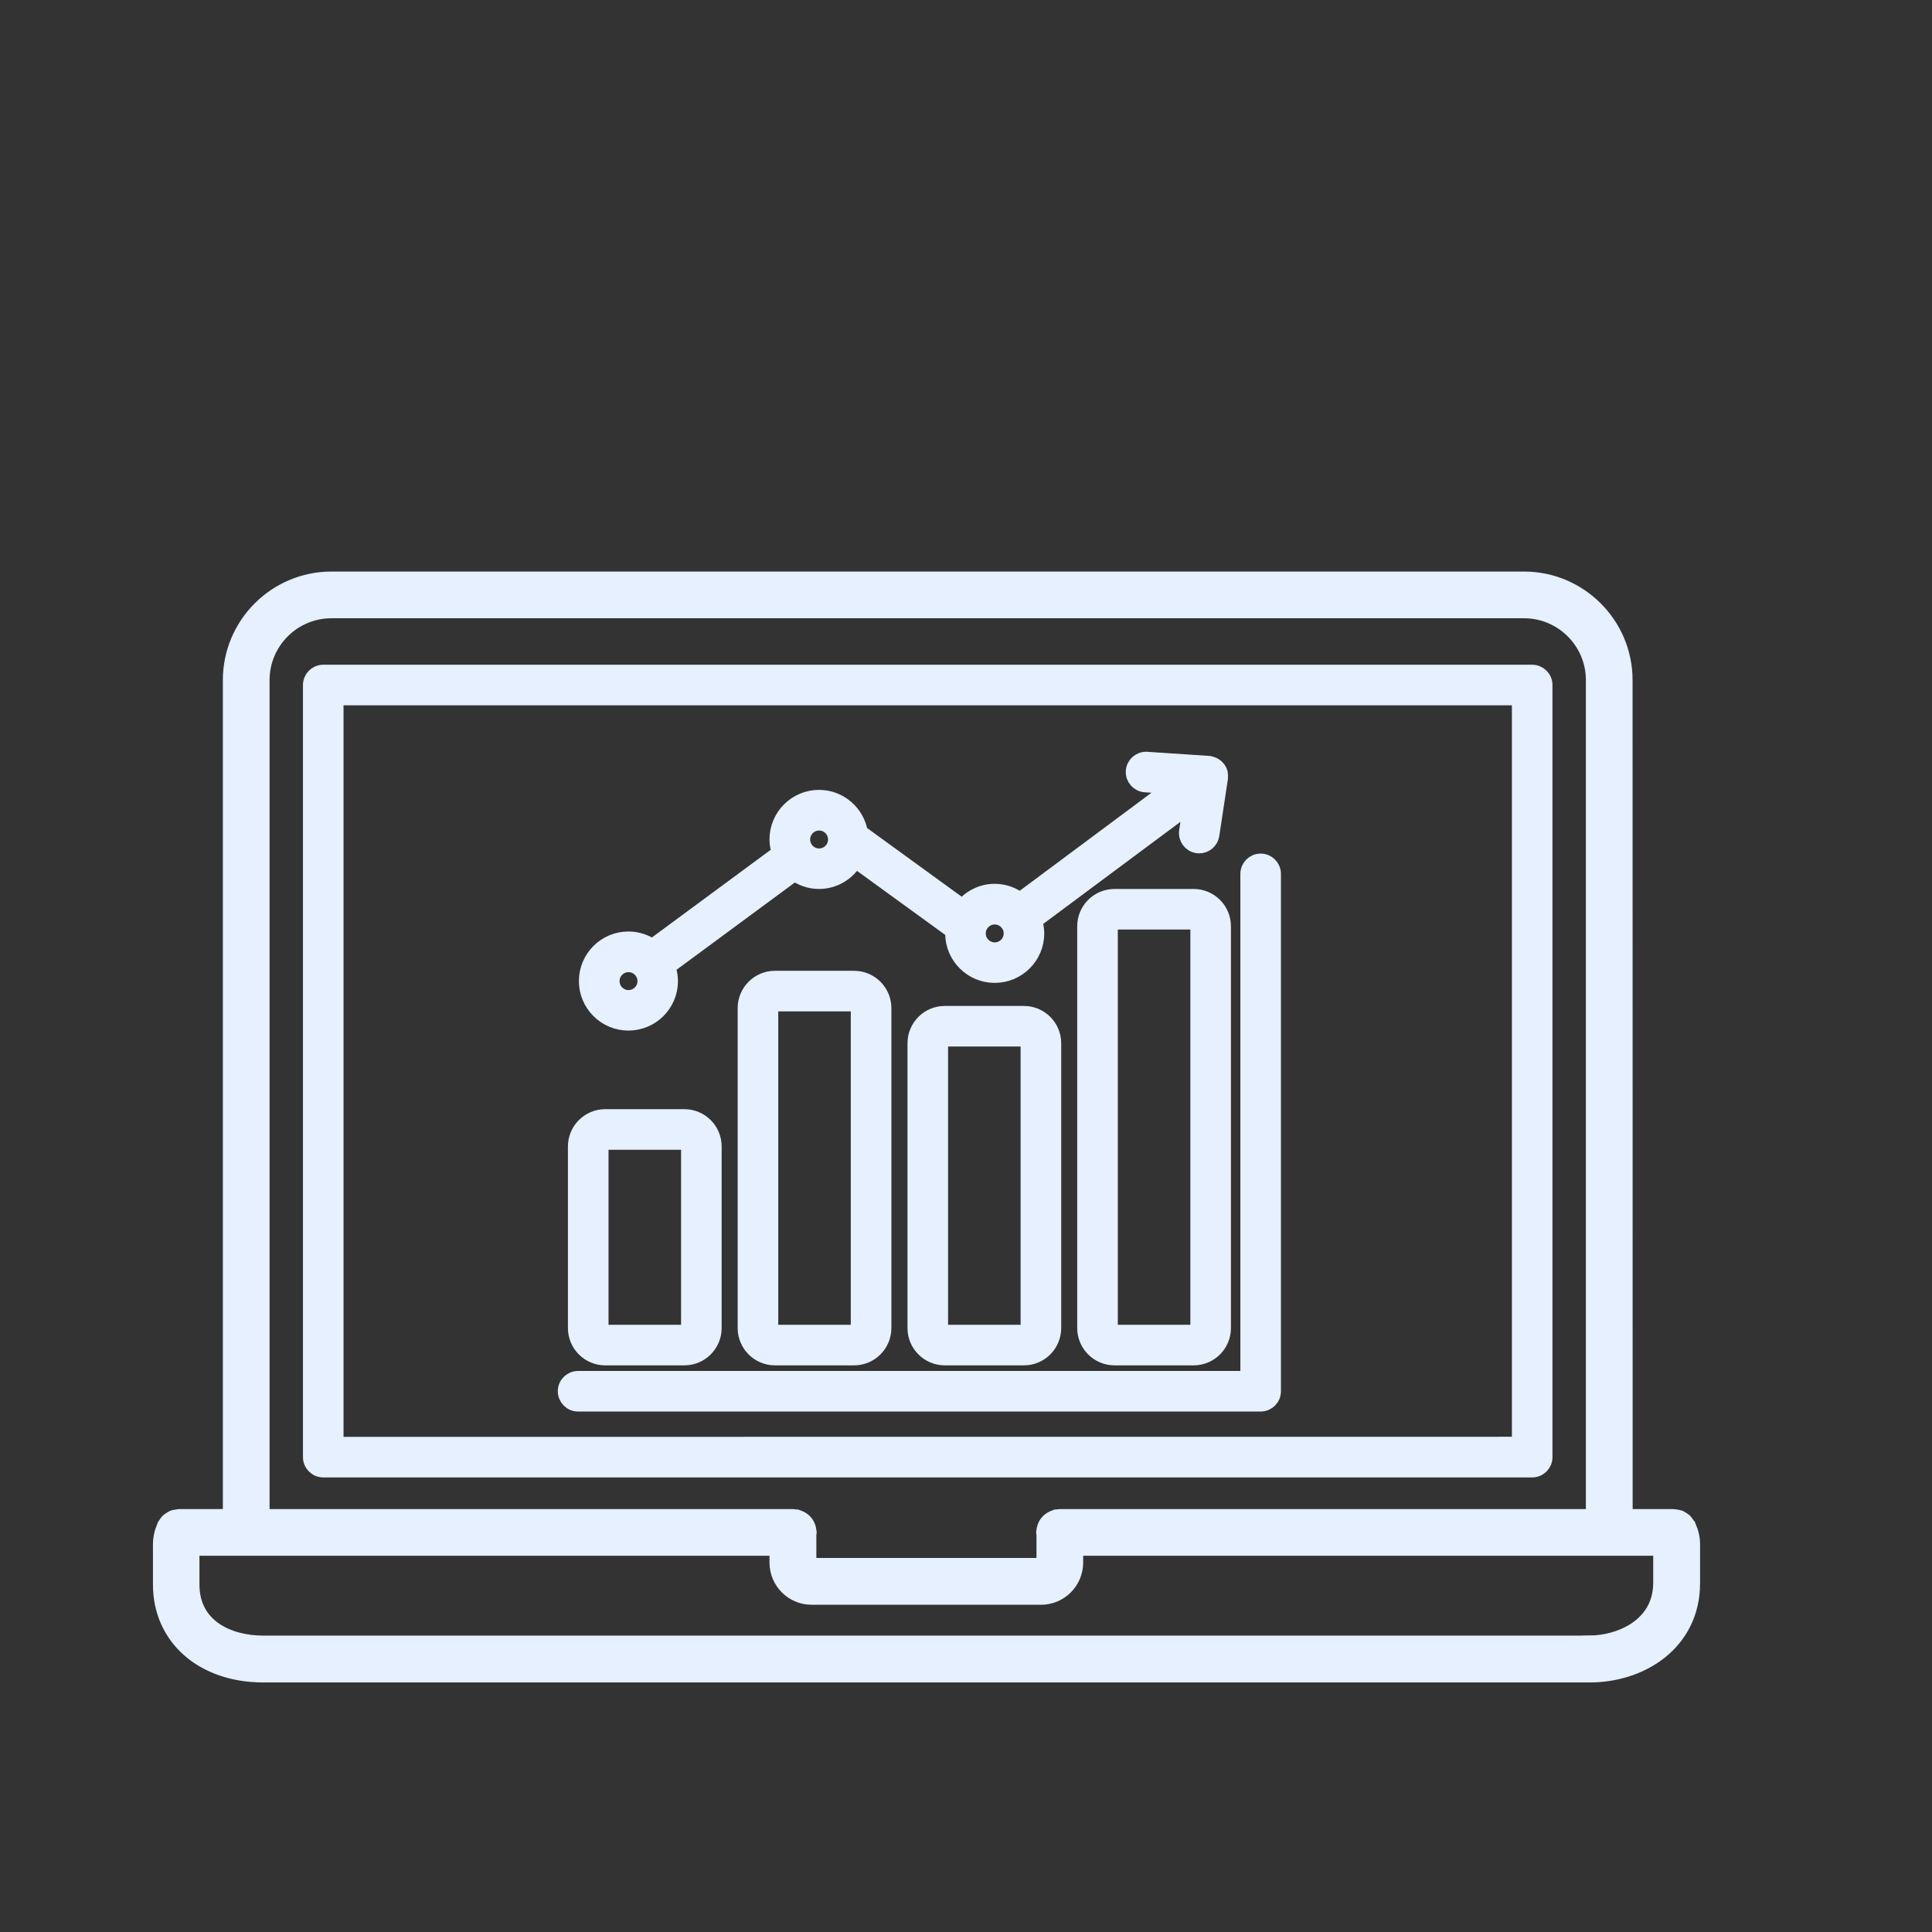
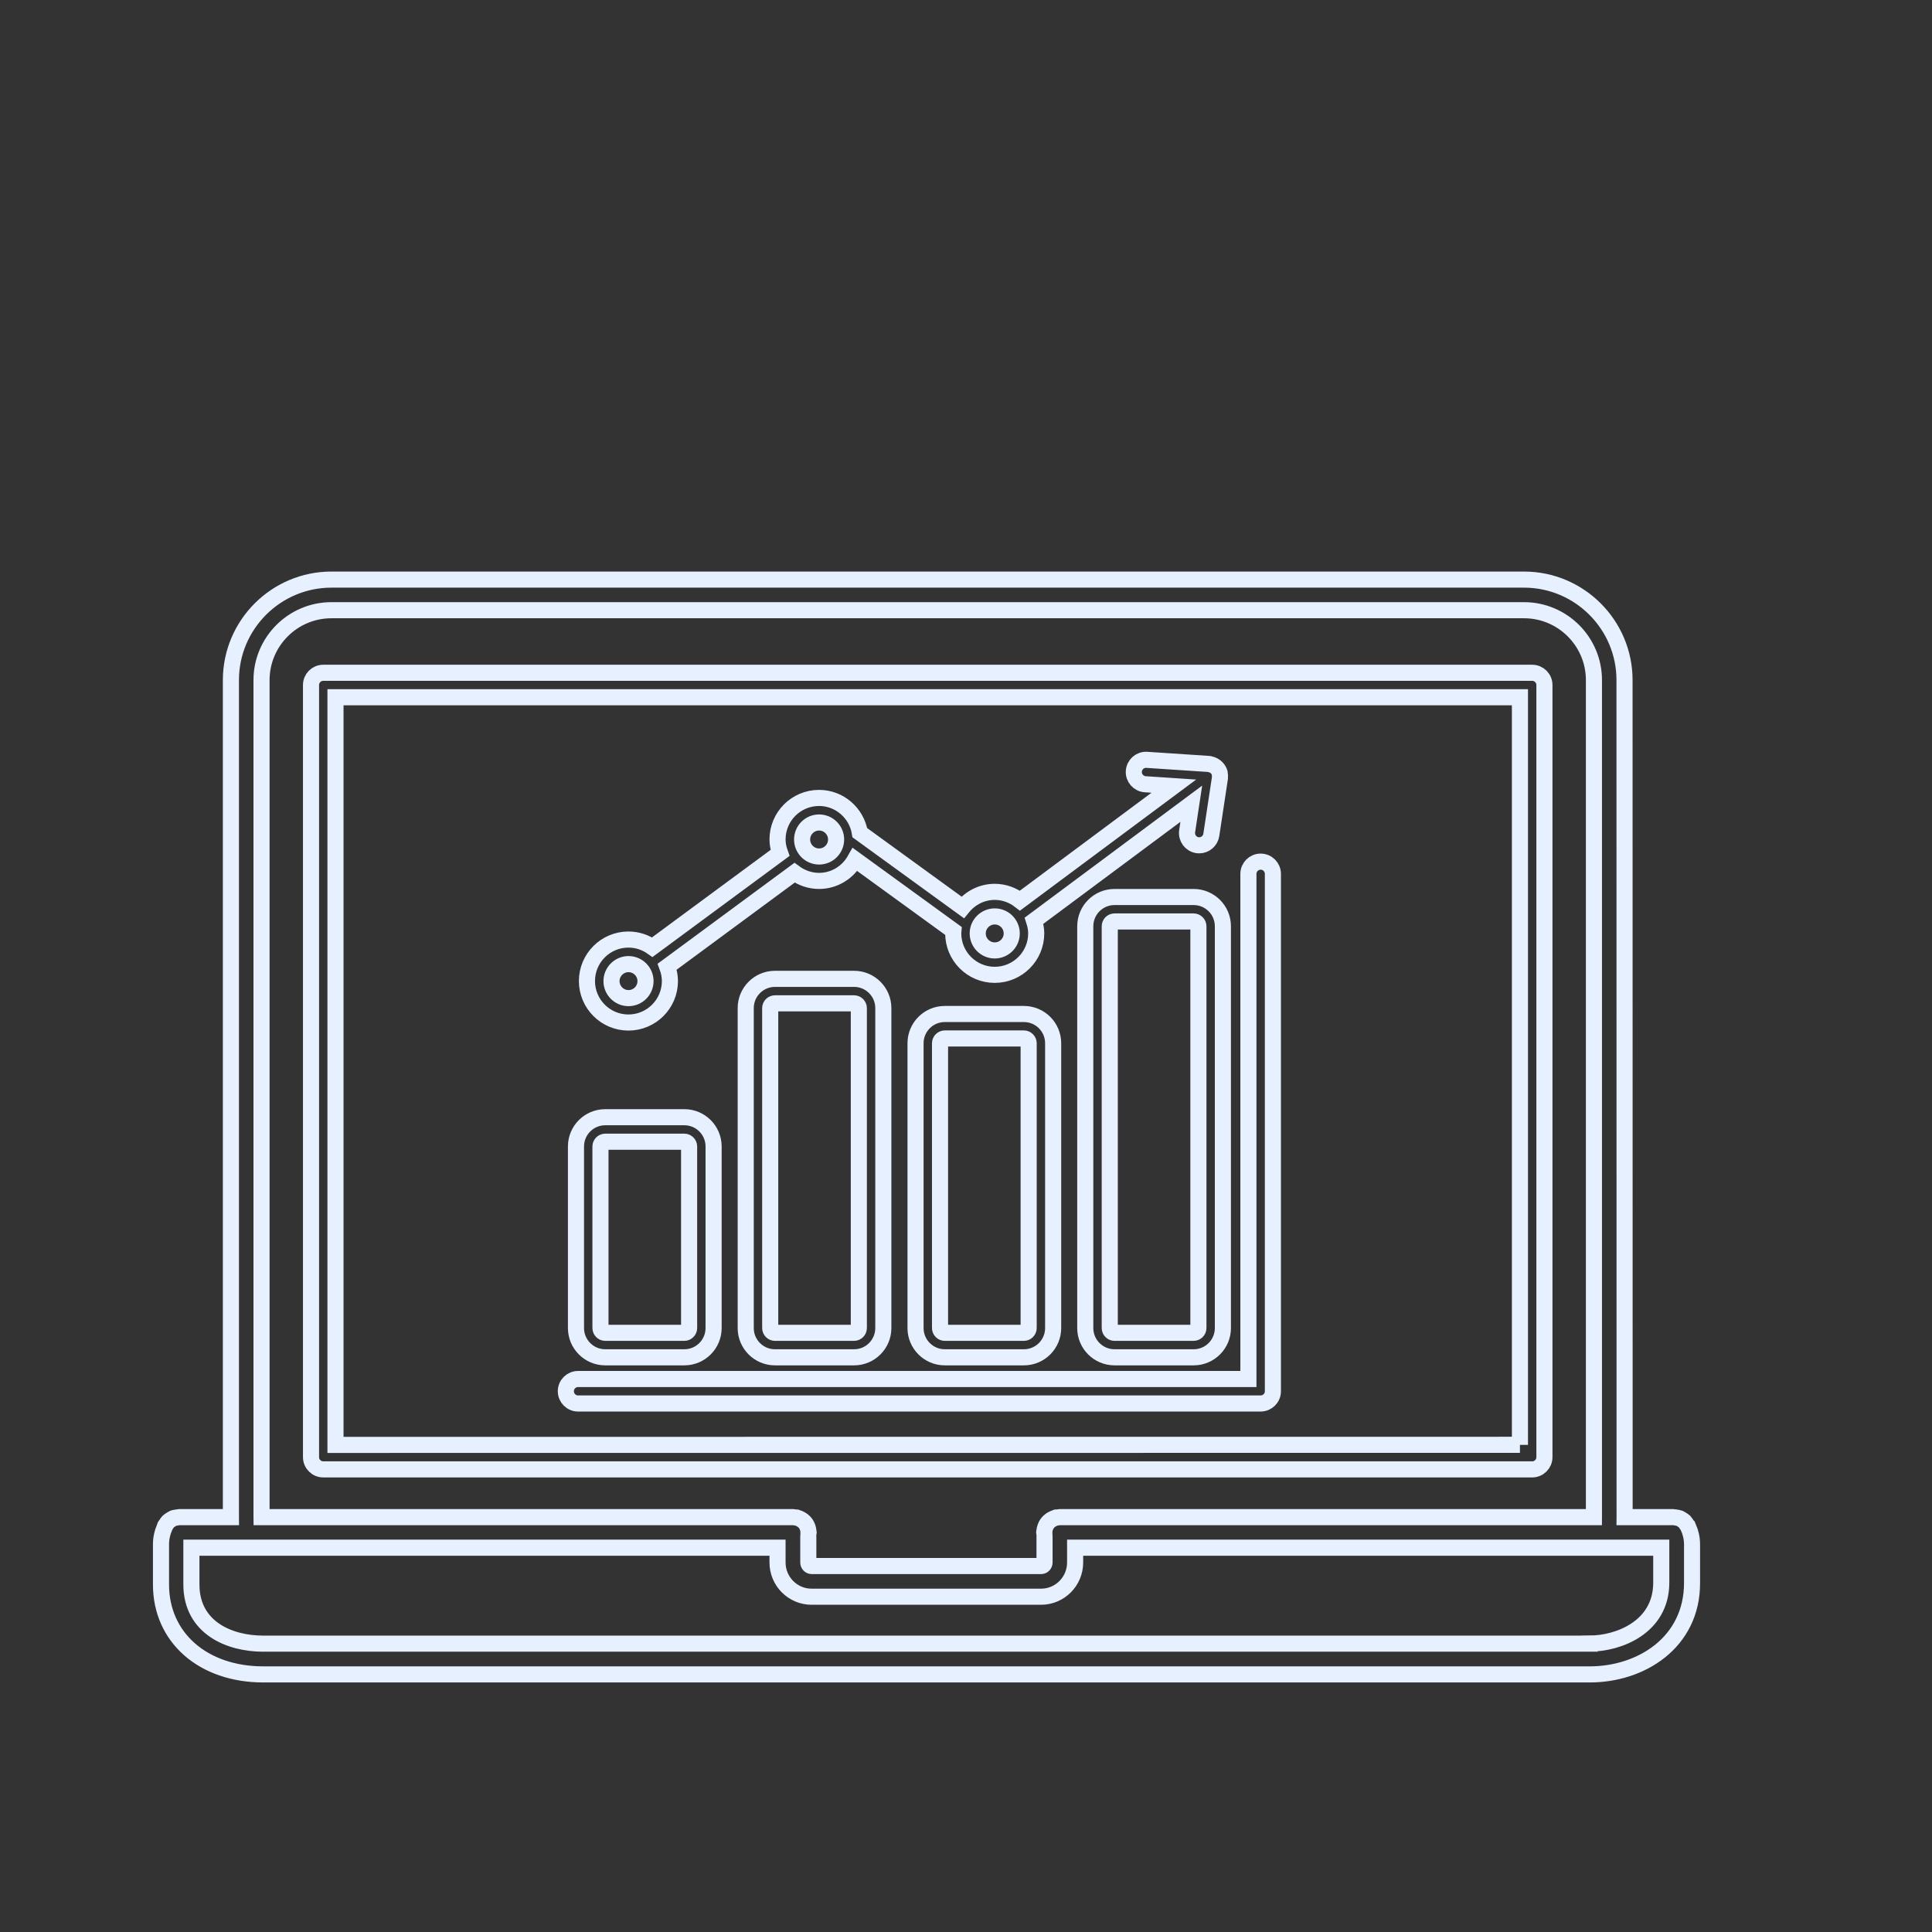
<svg xmlns="http://www.w3.org/2000/svg" width="120" height="120" viewBox="0 0 120 120" fill="none">
  <rect x="0" y="0" width="120" height="120" fill="#333333" stroke="none" />
  <mask id="path-2-outside-1_3394_4378" maskUnits="userSpaceOnUse" x="9" y="35" width="97" height="70" fill="black">
    <rect fill="white" x="9" y="35" width="97" height="70" />
-     <path d="M104.845 94.838C104.84 94.828 104.84 94.814 104.836 94.805C104.831 94.8 104.831 94.791 104.831 94.786C104.812 94.744 104.775 94.716 104.751 94.678C104.709 94.617 104.676 94.551 104.625 94.5C104.578 94.457 104.526 94.429 104.474 94.396C104.423 94.364 104.376 94.326 104.319 94.302C104.249 94.274 104.179 94.27 104.104 94.26C104.057 94.256 104.019 94.232 103.967 94.232H100.902C100.902 94.223 100.907 94.213 100.907 94.204L100.902 42.243C100.902 38.802 98.1 36 94.659 36H20.585C17.144 36 14.342 38.802 14.342 42.243V94.204C14.342 94.213 14.347 94.223 14.347 94.232H11.108C11.061 94.232 11.019 94.251 10.972 94.26C10.901 94.27 10.826 94.274 10.76 94.302C10.704 94.326 10.657 94.364 10.605 94.396C10.554 94.429 10.502 94.453 10.455 94.5C10.404 94.551 10.366 94.612 10.329 94.673C10.305 94.711 10.268 94.739 10.249 94.786C10.244 94.791 10.244 94.8 10.244 94.805C10.239 94.814 10.239 94.828 10.235 94.838C10.08 95.19 10 95.551 10 95.922V98.419C10 101.705 12.61 104 16.351 104H98.747C101.901 104 105.098 102.047 105.098 98.311V95.927C105.098 95.556 105.013 95.194 104.863 94.847L104.845 94.838ZM16.244 94.204V42.243C16.244 39.849 18.192 37.901 20.586 37.901H94.66C97.054 37.901 99.002 39.849 99.002 42.243V94.204C99.002 94.213 98.998 94.223 98.998 94.232H65.798C65.765 94.232 65.737 94.246 65.704 94.251C65.671 94.256 65.638 94.246 65.605 94.251C65.572 94.256 65.549 94.279 65.521 94.288C65.46 94.307 65.403 94.331 65.347 94.364C65.296 94.392 65.244 94.425 65.202 94.462C65.155 94.5 65.112 94.542 65.075 94.589C65.037 94.636 65.004 94.683 64.976 94.739C64.948 94.791 64.929 94.847 64.911 94.903C64.892 94.964 64.878 95.025 64.873 95.091C64.868 95.124 64.854 95.147 64.854 95.18C64.854 95.213 64.868 95.241 64.873 95.274C64.878 95.307 64.868 95.34 64.873 95.373C64.878 95.387 64.878 95.406 64.878 95.42V97.049C64.878 97.171 64.784 97.269 64.671 97.269H50.411C50.299 97.269 50.205 97.166 50.205 97.049V95.42C50.205 95.406 50.205 95.387 50.209 95.373C50.214 95.34 50.205 95.307 50.209 95.274C50.214 95.241 50.228 95.213 50.228 95.18C50.228 95.147 50.214 95.119 50.209 95.091C50.205 95.025 50.191 94.964 50.172 94.903C50.153 94.847 50.134 94.791 50.106 94.739C50.078 94.683 50.045 94.636 50.008 94.589C49.97 94.542 49.928 94.5 49.881 94.462C49.834 94.425 49.787 94.392 49.736 94.364C49.679 94.331 49.623 94.307 49.562 94.288C49.534 94.279 49.51 94.26 49.477 94.251C49.444 94.246 49.412 94.256 49.379 94.251C49.346 94.246 49.318 94.232 49.285 94.232H16.25C16.25 94.223 16.244 94.213 16.244 94.204ZM98.734 102.09H16.338C14.286 102.09 11.888 101.127 11.888 98.41V96.129H15.38H15.385H48.294V97.049C48.294 98.222 49.242 99.175 50.406 99.175H64.666C65.83 99.175 66.778 98.222 66.778 97.049V96.129H103.184V98.297C103.184 101.076 100.523 102.085 98.734 102.085L98.734 102.09ZM95.927 90.501V42.548C95.927 42.126 95.584 41.788 95.166 41.788H20.079C19.656 41.788 19.318 42.13 19.318 42.548V90.505C19.318 90.928 19.661 91.266 20.079 91.266H95.166C95.589 91.266 95.927 90.923 95.927 90.505V90.501ZM94.406 89.74L20.838 89.745V43.308H94.406V89.745V89.74ZM35.146 86.412C35.146 85.99 35.489 85.652 35.907 85.652H77.541V54.278C77.541 53.856 77.883 53.518 78.301 53.518C78.724 53.518 79.062 53.861 79.062 54.278V86.412C79.062 86.835 78.719 87.173 78.301 87.173H35.906C35.484 87.173 35.146 86.83 35.146 86.412ZM37.592 84.305H42.506C43.511 84.305 44.323 83.488 44.323 82.488V71.209C44.323 70.204 43.506 69.392 42.506 69.392H37.592C36.587 69.392 35.775 70.209 35.775 71.209V82.488C35.775 83.493 36.592 84.305 37.592 84.305ZM37.296 71.209C37.296 71.05 37.432 70.913 37.592 70.913H42.506C42.666 70.913 42.802 71.05 42.802 71.209V82.489C42.802 82.648 42.666 82.784 42.506 82.784H37.592C37.432 82.784 37.296 82.648 37.296 82.489V71.209ZM48.134 60.798C47.13 60.798 46.318 61.615 46.318 62.615V82.489C46.318 83.493 47.134 84.305 48.134 84.305H53.049C54.053 84.305 54.865 83.488 54.865 82.489V62.615C54.865 61.61 54.048 60.798 53.049 60.798H48.134ZM53.344 62.615V82.489C53.344 82.648 53.208 82.784 53.049 82.784H48.134C47.975 82.784 47.839 82.648 47.839 82.489V62.615C47.839 62.455 47.975 62.319 48.134 62.319H53.049C53.208 62.319 53.344 62.455 53.344 62.615ZM39.033 63.511C40.455 63.511 41.61 62.356 41.61 60.934C41.61 60.62 41.544 60.319 41.441 60.042L49.35 54.208C49.777 54.522 50.303 54.715 50.871 54.715C51.838 54.715 52.669 54.175 53.11 53.386L59.221 57.822C59.217 57.874 59.207 57.921 59.207 57.972C59.207 59.395 60.362 60.549 61.784 60.549C63.206 60.549 64.361 59.395 64.361 57.972C64.361 57.695 64.305 57.437 64.225 57.188L73.993 49.922L73.735 51.631C73.674 52.044 73.96 52.434 74.373 52.495C74.41 52.499 74.448 52.504 74.486 52.504C74.856 52.504 75.18 52.232 75.237 51.856L75.772 48.322C75.772 48.308 75.767 48.298 75.772 48.284C75.781 48.214 75.776 48.143 75.762 48.068C75.758 48.05 75.758 48.026 75.753 48.007V47.993C75.73 47.909 75.687 47.838 75.64 47.768C75.626 47.749 75.612 47.74 75.598 47.721C75.556 47.669 75.504 47.622 75.448 47.585C75.424 47.566 75.401 47.557 75.373 47.542C75.316 47.51 75.251 47.491 75.185 47.477C75.166 47.472 75.152 47.463 75.133 47.458H75.105C75.091 47.458 75.082 47.449 75.068 47.449L71.233 47.195C70.81 47.167 70.454 47.486 70.425 47.904C70.397 48.322 70.716 48.683 71.134 48.711L72.909 48.829L63.352 55.94C62.915 55.602 62.375 55.395 61.784 55.395C60.977 55.395 60.268 55.776 59.794 56.358L53.406 51.72C53.204 50.5 52.148 49.561 50.871 49.561C49.449 49.561 48.294 50.716 48.294 52.138C48.294 52.434 48.355 52.715 48.449 52.978L40.516 58.831C40.098 58.536 39.587 58.357 39.033 58.357C37.611 58.357 36.456 59.512 36.456 60.934C36.456 62.356 37.611 63.511 39.033 63.511ZM61.785 56.921C62.367 56.921 62.841 57.395 62.841 57.977C62.841 58.559 62.367 59.033 61.785 59.033C61.203 59.033 60.728 58.559 60.728 57.977C60.728 57.395 61.203 56.921 61.785 56.921ZM50.876 51.086C51.458 51.086 51.932 51.56 51.932 52.142C51.932 52.725 51.458 53.199 50.876 53.199C50.294 53.199 49.82 52.725 49.82 52.142C49.82 51.56 50.294 51.086 50.876 51.086ZM39.038 59.883C39.62 59.883 40.094 60.357 40.094 60.939C40.094 61.521 39.62 61.995 39.038 61.995C38.456 61.995 37.982 61.521 37.982 60.939C37.982 60.357 38.456 59.883 39.038 59.883ZM58.682 62.981C57.678 62.981 56.866 63.797 56.866 64.797V82.489C56.866 83.493 57.683 84.305 58.682 84.305H63.597C64.601 84.305 65.413 83.489 65.413 82.489V64.797C65.413 63.793 64.597 62.981 63.597 62.981H58.682ZM63.892 64.797V82.489C63.892 82.648 63.756 82.784 63.597 82.784H58.682C58.523 82.784 58.387 82.648 58.387 82.489V64.797C58.387 64.638 58.523 64.501 58.682 64.501H63.597C63.756 64.501 63.892 64.638 63.892 64.797ZM74.139 55.715H69.225C68.22 55.715 67.408 56.531 67.408 57.531V82.489C67.408 83.493 68.225 84.305 69.225 84.305H74.139C75.144 84.305 75.956 83.489 75.956 82.489V57.531C75.956 56.526 75.139 55.715 74.139 55.715ZM74.435 82.488C74.435 82.648 74.299 82.784 74.139 82.784H69.225C69.065 82.784 68.929 82.648 68.929 82.488V57.53C68.929 57.371 69.065 57.234 69.225 57.234H74.139C74.299 57.234 74.435 57.371 74.435 57.53V82.488Z" />
  </mask>
-   <path d="M104.845 94.838C104.84 94.828 104.84 94.814 104.836 94.805C104.831 94.8 104.831 94.791 104.831 94.786C104.812 94.744 104.775 94.716 104.751 94.678C104.709 94.617 104.676 94.551 104.625 94.5C104.578 94.457 104.526 94.429 104.474 94.396C104.423 94.364 104.376 94.326 104.319 94.302C104.249 94.274 104.179 94.27 104.104 94.26C104.057 94.256 104.019 94.232 103.967 94.232H100.902C100.902 94.223 100.907 94.213 100.907 94.204L100.902 42.243C100.902 38.802 98.1 36 94.659 36H20.585C17.144 36 14.342 38.802 14.342 42.243V94.204C14.342 94.213 14.347 94.223 14.347 94.232H11.108C11.061 94.232 11.019 94.251 10.972 94.26C10.901 94.27 10.826 94.274 10.76 94.302C10.704 94.326 10.657 94.364 10.605 94.396C10.554 94.429 10.502 94.453 10.455 94.5C10.404 94.551 10.366 94.612 10.329 94.673C10.305 94.711 10.268 94.739 10.249 94.786C10.244 94.791 10.244 94.8 10.244 94.805C10.239 94.814 10.239 94.828 10.235 94.838C10.08 95.19 10 95.551 10 95.922V98.419C10 101.705 12.61 104 16.351 104H98.747C101.901 104 105.098 102.047 105.098 98.311V95.927C105.098 95.556 105.013 95.194 104.863 94.847L104.845 94.838ZM16.244 94.204V42.243C16.244 39.849 18.192 37.901 20.586 37.901H94.66C97.054 37.901 99.002 39.849 99.002 42.243V94.204C99.002 94.213 98.998 94.223 98.998 94.232H65.798C65.765 94.232 65.737 94.246 65.704 94.251C65.671 94.256 65.638 94.246 65.605 94.251C65.572 94.256 65.549 94.279 65.521 94.288C65.46 94.307 65.403 94.331 65.347 94.364C65.296 94.392 65.244 94.425 65.202 94.462C65.155 94.5 65.112 94.542 65.075 94.589C65.037 94.636 65.004 94.683 64.976 94.739C64.948 94.791 64.929 94.847 64.911 94.903C64.892 94.964 64.878 95.025 64.873 95.091C64.868 95.124 64.854 95.147 64.854 95.18C64.854 95.213 64.868 95.241 64.873 95.274C64.878 95.307 64.868 95.34 64.873 95.373C64.878 95.387 64.878 95.406 64.878 95.42V97.049C64.878 97.171 64.784 97.269 64.671 97.269H50.411C50.299 97.269 50.205 97.166 50.205 97.049V95.42C50.205 95.406 50.205 95.387 50.209 95.373C50.214 95.34 50.205 95.307 50.209 95.274C50.214 95.241 50.228 95.213 50.228 95.18C50.228 95.147 50.214 95.119 50.209 95.091C50.205 95.025 50.191 94.964 50.172 94.903C50.153 94.847 50.134 94.791 50.106 94.739C50.078 94.683 50.045 94.636 50.008 94.589C49.97 94.542 49.928 94.5 49.881 94.462C49.834 94.425 49.787 94.392 49.736 94.364C49.679 94.331 49.623 94.307 49.562 94.288C49.534 94.279 49.51 94.26 49.477 94.251C49.444 94.246 49.412 94.256 49.379 94.251C49.346 94.246 49.318 94.232 49.285 94.232H16.25C16.25 94.223 16.244 94.213 16.244 94.204ZM98.734 102.09H16.338C14.286 102.09 11.888 101.127 11.888 98.41V96.129H15.38H15.385H48.294V97.049C48.294 98.222 49.242 99.175 50.406 99.175H64.666C65.83 99.175 66.778 98.222 66.778 97.049V96.129H103.184V98.297C103.184 101.076 100.523 102.085 98.734 102.085L98.734 102.09ZM95.927 90.501V42.548C95.927 42.126 95.584 41.788 95.166 41.788H20.079C19.656 41.788 19.318 42.13 19.318 42.548V90.505C19.318 90.928 19.661 91.266 20.079 91.266H95.166C95.589 91.266 95.927 90.923 95.927 90.505V90.501ZM94.406 89.74L20.838 89.745V43.308H94.406V89.745V89.74ZM35.146 86.412C35.146 85.99 35.489 85.652 35.907 85.652H77.541V54.278C77.541 53.856 77.883 53.518 78.301 53.518C78.724 53.518 79.062 53.861 79.062 54.278V86.412C79.062 86.835 78.719 87.173 78.301 87.173H35.906C35.484 87.173 35.146 86.83 35.146 86.412ZM37.592 84.305H42.506C43.511 84.305 44.323 83.488 44.323 82.488V71.209C44.323 70.204 43.506 69.392 42.506 69.392H37.592C36.587 69.392 35.775 70.209 35.775 71.209V82.488C35.775 83.493 36.592 84.305 37.592 84.305ZM37.296 71.209C37.296 71.05 37.432 70.913 37.592 70.913H42.506C42.666 70.913 42.802 71.05 42.802 71.209V82.489C42.802 82.648 42.666 82.784 42.506 82.784H37.592C37.432 82.784 37.296 82.648 37.296 82.489V71.209ZM48.134 60.798C47.13 60.798 46.318 61.615 46.318 62.615V82.489C46.318 83.493 47.134 84.305 48.134 84.305H53.049C54.053 84.305 54.865 83.488 54.865 82.489V62.615C54.865 61.61 54.048 60.798 53.049 60.798H48.134ZM53.344 62.615V82.489C53.344 82.648 53.208 82.784 53.049 82.784H48.134C47.975 82.784 47.839 82.648 47.839 82.489V62.615C47.839 62.455 47.975 62.319 48.134 62.319H53.049C53.208 62.319 53.344 62.455 53.344 62.615ZM39.033 63.511C40.455 63.511 41.61 62.356 41.61 60.934C41.61 60.62 41.544 60.319 41.441 60.042L49.35 54.208C49.777 54.522 50.303 54.715 50.871 54.715C51.838 54.715 52.669 54.175 53.11 53.386L59.221 57.822C59.217 57.874 59.207 57.921 59.207 57.972C59.207 59.395 60.362 60.549 61.784 60.549C63.206 60.549 64.361 59.395 64.361 57.972C64.361 57.695 64.305 57.437 64.225 57.188L73.993 49.922L73.735 51.631C73.674 52.044 73.96 52.434 74.373 52.495C74.41 52.499 74.448 52.504 74.486 52.504C74.856 52.504 75.18 52.232 75.237 51.856L75.772 48.322C75.772 48.308 75.767 48.298 75.772 48.284C75.781 48.214 75.776 48.143 75.762 48.068C75.758 48.05 75.758 48.026 75.753 48.007V47.993C75.73 47.909 75.687 47.838 75.64 47.768C75.626 47.749 75.612 47.74 75.598 47.721C75.556 47.669 75.504 47.622 75.448 47.585C75.424 47.566 75.401 47.557 75.373 47.542C75.316 47.51 75.251 47.491 75.185 47.477C75.166 47.472 75.152 47.463 75.133 47.458H75.105C75.091 47.458 75.082 47.449 75.068 47.449L71.233 47.195C70.81 47.167 70.454 47.486 70.425 47.904C70.397 48.322 70.716 48.683 71.134 48.711L72.909 48.829L63.352 55.94C62.915 55.602 62.375 55.395 61.784 55.395C60.977 55.395 60.268 55.776 59.794 56.358L53.406 51.72C53.204 50.5 52.148 49.561 50.871 49.561C49.449 49.561 48.294 50.716 48.294 52.138C48.294 52.434 48.355 52.715 48.449 52.978L40.516 58.831C40.098 58.536 39.587 58.357 39.033 58.357C37.611 58.357 36.456 59.512 36.456 60.934C36.456 62.356 37.611 63.511 39.033 63.511ZM61.785 56.921C62.367 56.921 62.841 57.395 62.841 57.977C62.841 58.559 62.367 59.033 61.785 59.033C61.203 59.033 60.728 58.559 60.728 57.977C60.728 57.395 61.203 56.921 61.785 56.921ZM50.876 51.086C51.458 51.086 51.932 51.56 51.932 52.142C51.932 52.725 51.458 53.199 50.876 53.199C50.294 53.199 49.82 52.725 49.82 52.142C49.82 51.56 50.294 51.086 50.876 51.086ZM39.038 59.883C39.62 59.883 40.094 60.357 40.094 60.939C40.094 61.521 39.62 61.995 39.038 61.995C38.456 61.995 37.982 61.521 37.982 60.939C37.982 60.357 38.456 59.883 39.038 59.883ZM58.682 62.981C57.678 62.981 56.866 63.797 56.866 64.797V82.489C56.866 83.493 57.683 84.305 58.682 84.305H63.597C64.601 84.305 65.413 83.489 65.413 82.489V64.797C65.413 63.793 64.597 62.981 63.597 62.981H58.682ZM63.892 64.797V82.489C63.892 82.648 63.756 82.784 63.597 82.784H58.682C58.523 82.784 58.387 82.648 58.387 82.489V64.797C58.387 64.638 58.523 64.501 58.682 64.501H63.597C63.756 64.501 63.892 64.638 63.892 64.797ZM74.139 55.715H69.225C68.22 55.715 67.408 56.531 67.408 57.531V82.489C67.408 83.493 68.225 84.305 69.225 84.305H74.139C75.144 84.305 75.956 83.489 75.956 82.489V57.531C75.956 56.526 75.139 55.715 74.139 55.715ZM74.435 82.488C74.435 82.648 74.299 82.784 74.139 82.784H69.225C69.065 82.784 68.929 82.648 68.929 82.488V57.53C68.929 57.371 69.065 57.234 69.225 57.234H74.139C74.299 57.234 74.435 57.371 74.435 57.53V82.488Z" fill="#E6F0FE" />
  <path d="M104.845 94.838C104.84 94.828 104.84 94.814 104.836 94.805C104.831 94.8 104.831 94.791 104.831 94.786C104.812 94.744 104.775 94.716 104.751 94.678C104.709 94.617 104.676 94.551 104.625 94.5C104.578 94.457 104.526 94.429 104.474 94.396C104.423 94.364 104.376 94.326 104.319 94.302C104.249 94.274 104.179 94.27 104.104 94.26C104.057 94.256 104.019 94.232 103.967 94.232H100.902C100.902 94.223 100.907 94.213 100.907 94.204L100.902 42.243C100.902 38.802 98.1 36 94.659 36H20.585C17.144 36 14.342 38.802 14.342 42.243V94.204C14.342 94.213 14.347 94.223 14.347 94.232H11.108C11.061 94.232 11.019 94.251 10.972 94.26C10.901 94.27 10.826 94.274 10.76 94.302C10.704 94.326 10.657 94.364 10.605 94.396C10.554 94.429 10.502 94.453 10.455 94.5C10.404 94.551 10.366 94.612 10.329 94.673C10.305 94.711 10.268 94.739 10.249 94.786C10.244 94.791 10.244 94.8 10.244 94.805C10.239 94.814 10.239 94.828 10.235 94.838C10.08 95.19 10 95.551 10 95.922V98.419C10 101.705 12.61 104 16.351 104H98.747C101.901 104 105.098 102.047 105.098 98.311V95.927C105.098 95.556 105.013 95.194 104.863 94.847L104.845 94.838ZM16.244 94.204V42.243C16.244 39.849 18.192 37.901 20.586 37.901H94.66C97.054 37.901 99.002 39.849 99.002 42.243V94.204C99.002 94.213 98.998 94.223 98.998 94.232H65.798C65.765 94.232 65.737 94.246 65.704 94.251C65.671 94.256 65.638 94.246 65.605 94.251C65.572 94.256 65.549 94.279 65.521 94.288C65.46 94.307 65.403 94.331 65.347 94.364C65.296 94.392 65.244 94.425 65.202 94.462C65.155 94.5 65.112 94.542 65.075 94.589C65.037 94.636 65.004 94.683 64.976 94.739C64.948 94.791 64.929 94.847 64.911 94.903C64.892 94.964 64.878 95.025 64.873 95.091C64.868 95.124 64.854 95.147 64.854 95.18C64.854 95.213 64.868 95.241 64.873 95.274C64.878 95.307 64.868 95.34 64.873 95.373C64.878 95.387 64.878 95.406 64.878 95.42V97.049C64.878 97.171 64.784 97.269 64.671 97.269H50.411C50.299 97.269 50.205 97.166 50.205 97.049V95.42C50.205 95.406 50.205 95.387 50.209 95.373C50.214 95.34 50.205 95.307 50.209 95.274C50.214 95.241 50.228 95.213 50.228 95.18C50.228 95.147 50.214 95.119 50.209 95.091C50.205 95.025 50.191 94.964 50.172 94.903C50.153 94.847 50.134 94.791 50.106 94.739C50.078 94.683 50.045 94.636 50.008 94.589C49.97 94.542 49.928 94.5 49.881 94.462C49.834 94.425 49.787 94.392 49.736 94.364C49.679 94.331 49.623 94.307 49.562 94.288C49.534 94.279 49.51 94.26 49.477 94.251C49.444 94.246 49.412 94.256 49.379 94.251C49.346 94.246 49.318 94.232 49.285 94.232H16.25C16.25 94.223 16.244 94.213 16.244 94.204ZM98.734 102.09H16.338C14.286 102.09 11.888 101.127 11.888 98.41V96.129H15.38H15.385H48.294V97.049C48.294 98.222 49.242 99.175 50.406 99.175H64.666C65.83 99.175 66.778 98.222 66.778 97.049V96.129H103.184V98.297C103.184 101.076 100.523 102.085 98.734 102.085L98.734 102.09ZM95.927 90.501V42.548C95.927 42.126 95.584 41.788 95.166 41.788H20.079C19.656 41.788 19.318 42.13 19.318 42.548V90.505C19.318 90.928 19.661 91.266 20.079 91.266H95.166C95.589 91.266 95.927 90.923 95.927 90.505V90.501ZM94.406 89.74L20.838 89.745V43.308H94.406V89.745V89.74ZM35.146 86.412C35.146 85.99 35.489 85.652 35.907 85.652H77.541V54.278C77.541 53.856 77.883 53.518 78.301 53.518C78.724 53.518 79.062 53.861 79.062 54.278V86.412C79.062 86.835 78.719 87.173 78.301 87.173H35.906C35.484 87.173 35.146 86.83 35.146 86.412ZM37.592 84.305H42.506C43.511 84.305 44.323 83.488 44.323 82.488V71.209C44.323 70.204 43.506 69.392 42.506 69.392H37.592C36.587 69.392 35.775 70.209 35.775 71.209V82.488C35.775 83.493 36.592 84.305 37.592 84.305ZM37.296 71.209C37.296 71.05 37.432 70.913 37.592 70.913H42.506C42.666 70.913 42.802 71.05 42.802 71.209V82.489C42.802 82.648 42.666 82.784 42.506 82.784H37.592C37.432 82.784 37.296 82.648 37.296 82.489V71.209ZM48.134 60.798C47.13 60.798 46.318 61.615 46.318 62.615V82.489C46.318 83.493 47.134 84.305 48.134 84.305H53.049C54.053 84.305 54.865 83.488 54.865 82.489V62.615C54.865 61.61 54.048 60.798 53.049 60.798H48.134ZM53.344 62.615V82.489C53.344 82.648 53.208 82.784 53.049 82.784H48.134C47.975 82.784 47.839 82.648 47.839 82.489V62.615C47.839 62.455 47.975 62.319 48.134 62.319H53.049C53.208 62.319 53.344 62.455 53.344 62.615ZM39.033 63.511C40.455 63.511 41.61 62.356 41.61 60.934C41.61 60.62 41.544 60.319 41.441 60.042L49.35 54.208C49.777 54.522 50.303 54.715 50.871 54.715C51.838 54.715 52.669 54.175 53.11 53.386L59.221 57.822C59.217 57.874 59.207 57.921 59.207 57.972C59.207 59.395 60.362 60.549 61.784 60.549C63.206 60.549 64.361 59.395 64.361 57.972C64.361 57.695 64.305 57.437 64.225 57.188L73.993 49.922L73.735 51.631C73.674 52.044 73.96 52.434 74.373 52.495C74.41 52.499 74.448 52.504 74.486 52.504C74.856 52.504 75.18 52.232 75.237 51.856L75.772 48.322C75.772 48.308 75.767 48.298 75.772 48.284C75.781 48.214 75.776 48.143 75.762 48.068C75.758 48.05 75.758 48.026 75.753 48.007V47.993C75.73 47.909 75.687 47.838 75.64 47.768C75.626 47.749 75.612 47.74 75.598 47.721C75.556 47.669 75.504 47.622 75.448 47.585C75.424 47.566 75.401 47.557 75.373 47.542C75.316 47.51 75.251 47.491 75.185 47.477C75.166 47.472 75.152 47.463 75.133 47.458H75.105C75.091 47.458 75.082 47.449 75.068 47.449L71.233 47.195C70.81 47.167 70.454 47.486 70.425 47.904C70.397 48.322 70.716 48.683 71.134 48.711L72.909 48.829L63.352 55.94C62.915 55.602 62.375 55.395 61.784 55.395C60.977 55.395 60.268 55.776 59.794 56.358L53.406 51.72C53.204 50.5 52.148 49.561 50.871 49.561C49.449 49.561 48.294 50.716 48.294 52.138C48.294 52.434 48.355 52.715 48.449 52.978L40.516 58.831C40.098 58.536 39.587 58.357 39.033 58.357C37.611 58.357 36.456 59.512 36.456 60.934C36.456 62.356 37.611 63.511 39.033 63.511ZM61.785 56.921C62.367 56.921 62.841 57.395 62.841 57.977C62.841 58.559 62.367 59.033 61.785 59.033C61.203 59.033 60.728 58.559 60.728 57.977C60.728 57.395 61.203 56.921 61.785 56.921ZM50.876 51.086C51.458 51.086 51.932 51.56 51.932 52.142C51.932 52.725 51.458 53.199 50.876 53.199C50.294 53.199 49.82 52.725 49.82 52.142C49.82 51.56 50.294 51.086 50.876 51.086ZM39.038 59.883C39.62 59.883 40.094 60.357 40.094 60.939C40.094 61.521 39.62 61.995 39.038 61.995C38.456 61.995 37.982 61.521 37.982 60.939C37.982 60.357 38.456 59.883 39.038 59.883ZM58.682 62.981C57.678 62.981 56.866 63.797 56.866 64.797V82.489C56.866 83.493 57.683 84.305 58.682 84.305H63.597C64.601 84.305 65.413 83.489 65.413 82.489V64.797C65.413 63.793 64.597 62.981 63.597 62.981H58.682ZM63.892 64.797V82.489C63.892 82.648 63.756 82.784 63.597 82.784H58.682C58.523 82.784 58.387 82.648 58.387 82.489V64.797C58.387 64.638 58.523 64.501 58.682 64.501H63.597C63.756 64.501 63.892 64.638 63.892 64.797ZM74.139 55.715H69.225C68.22 55.715 67.408 56.531 67.408 57.531V82.489C67.408 83.493 68.225 84.305 69.225 84.305H74.139C75.144 84.305 75.956 83.489 75.956 82.489V57.531C75.956 56.526 75.139 55.715 74.139 55.715ZM74.435 82.488C74.435 82.648 74.299 82.784 74.139 82.784H69.225C69.065 82.784 68.929 82.648 68.929 82.488V57.53C68.929 57.371 69.065 57.234 69.225 57.234H74.139C74.299 57.234 74.435 57.371 74.435 57.53V82.488Z" stroke="#E6F0FE" mask="url(#path-2-outside-1_3394_4378)" />
</svg>